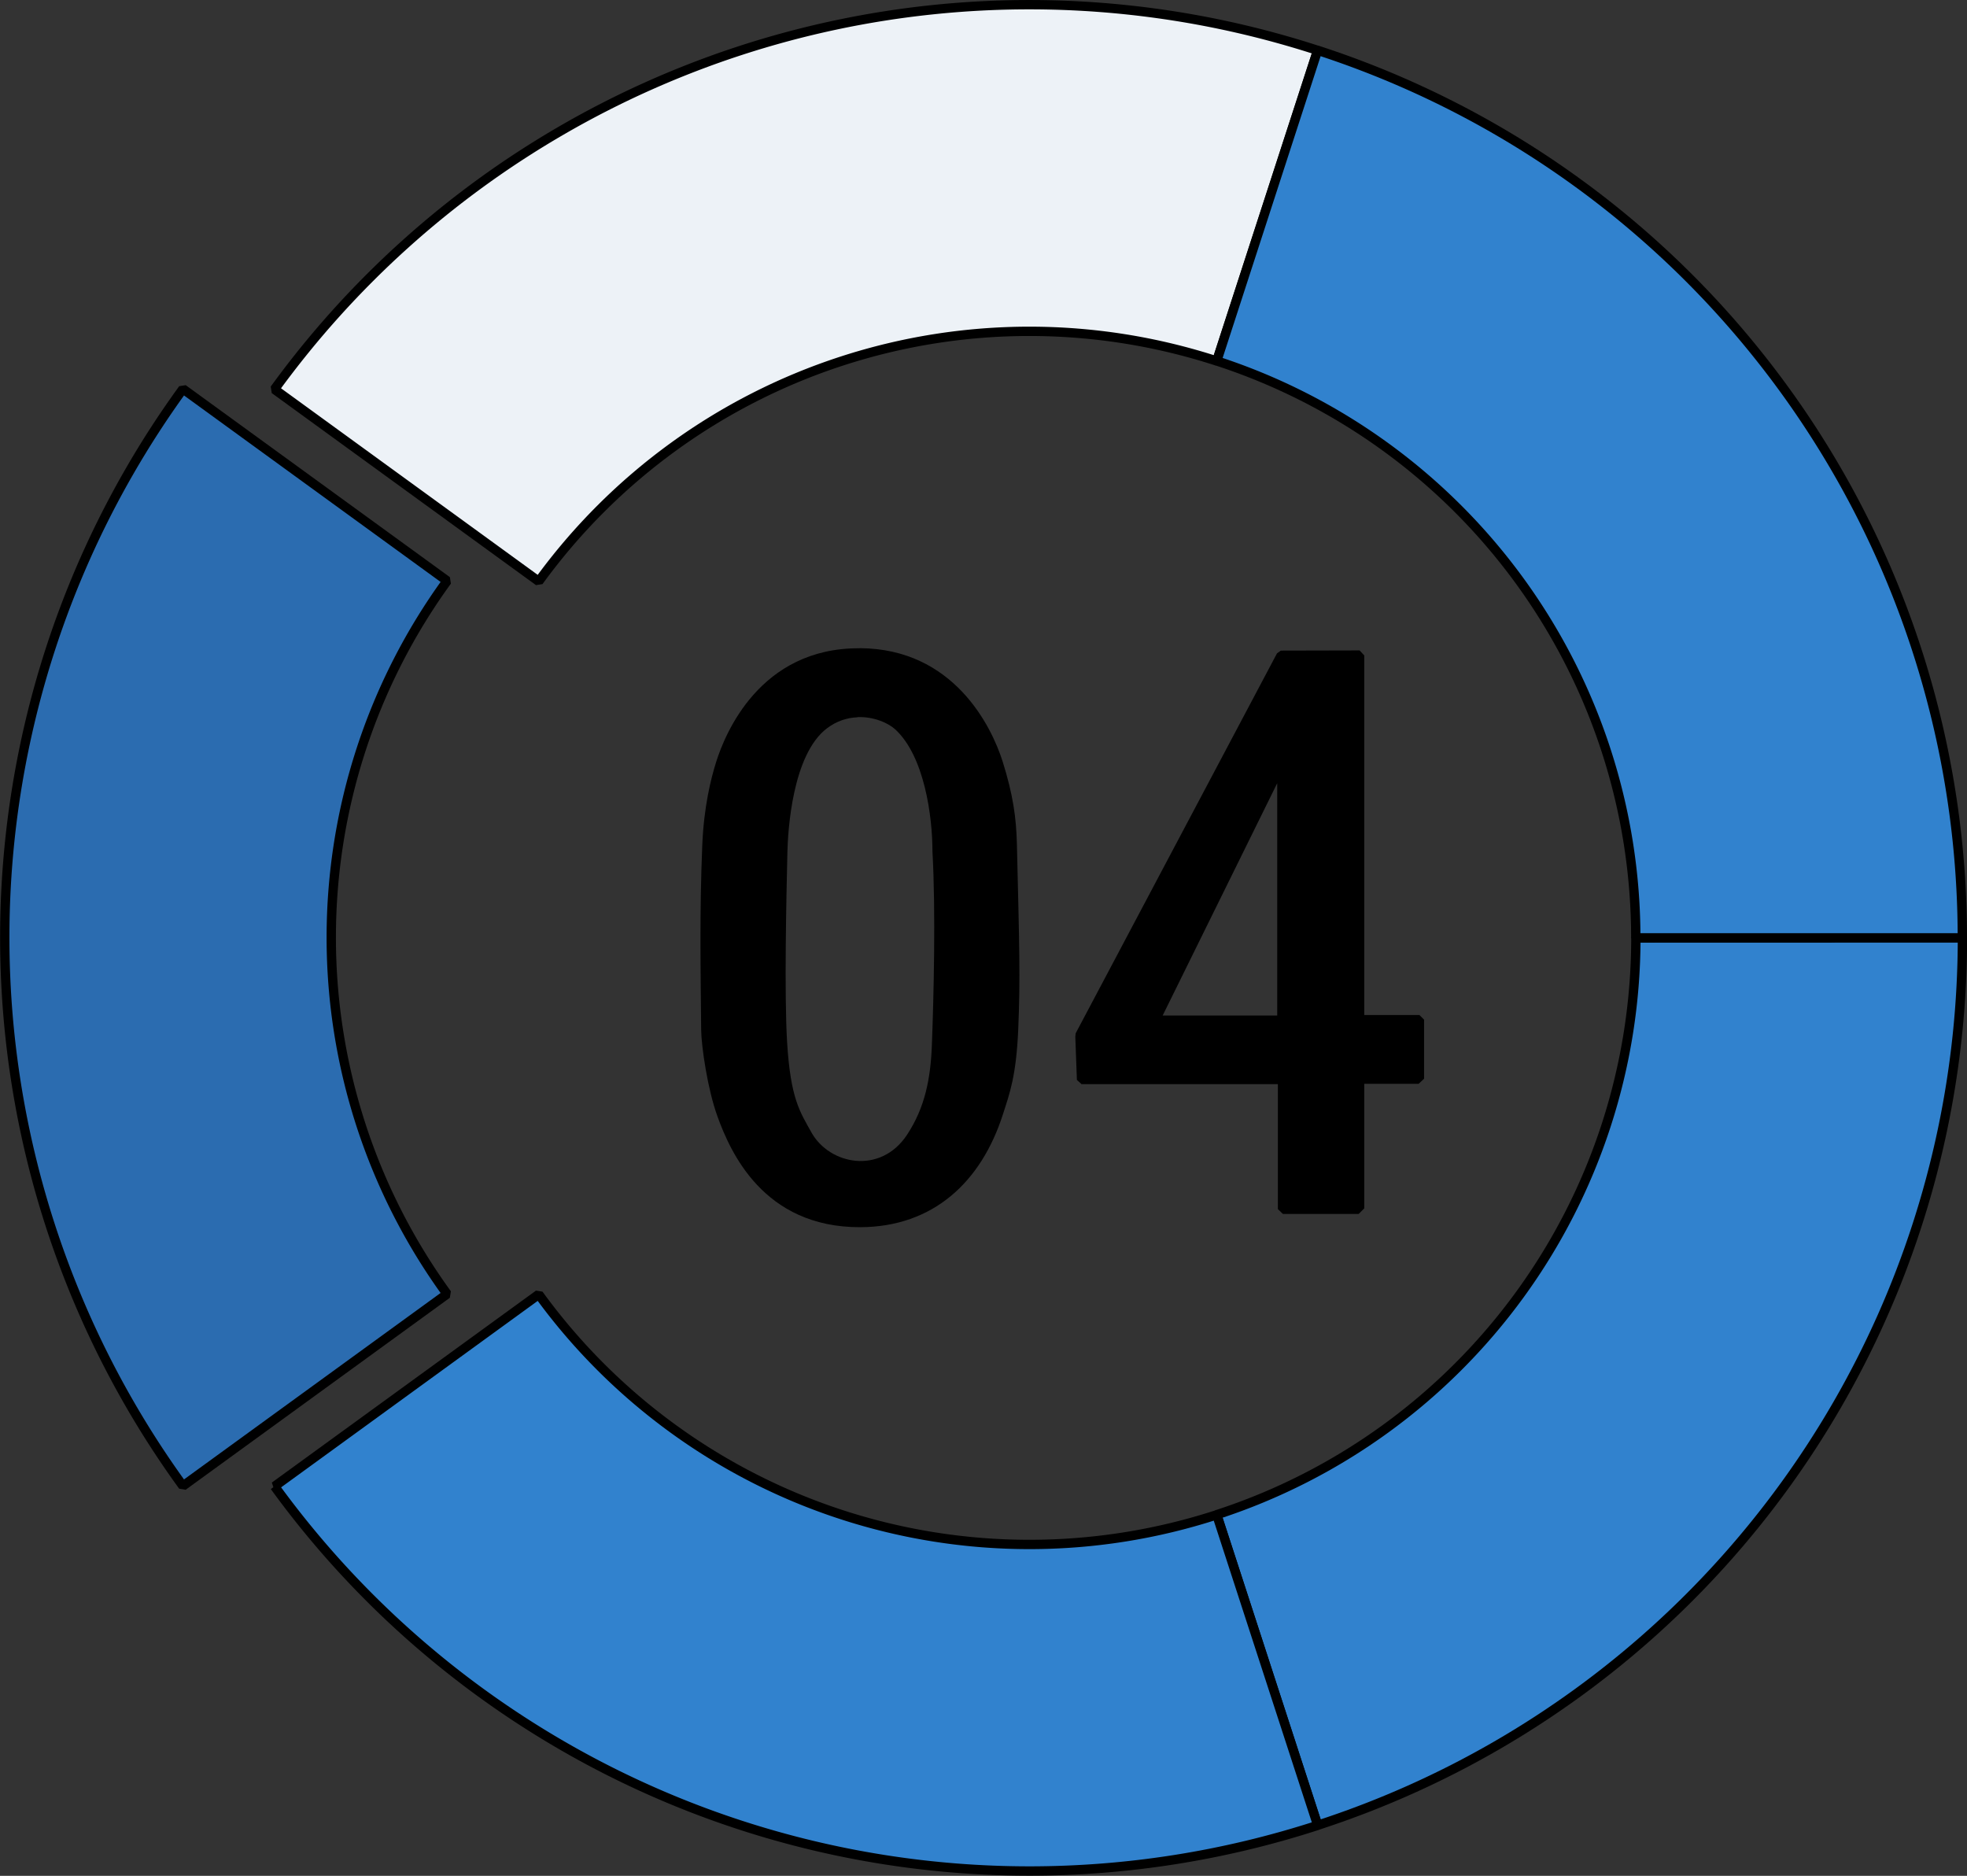
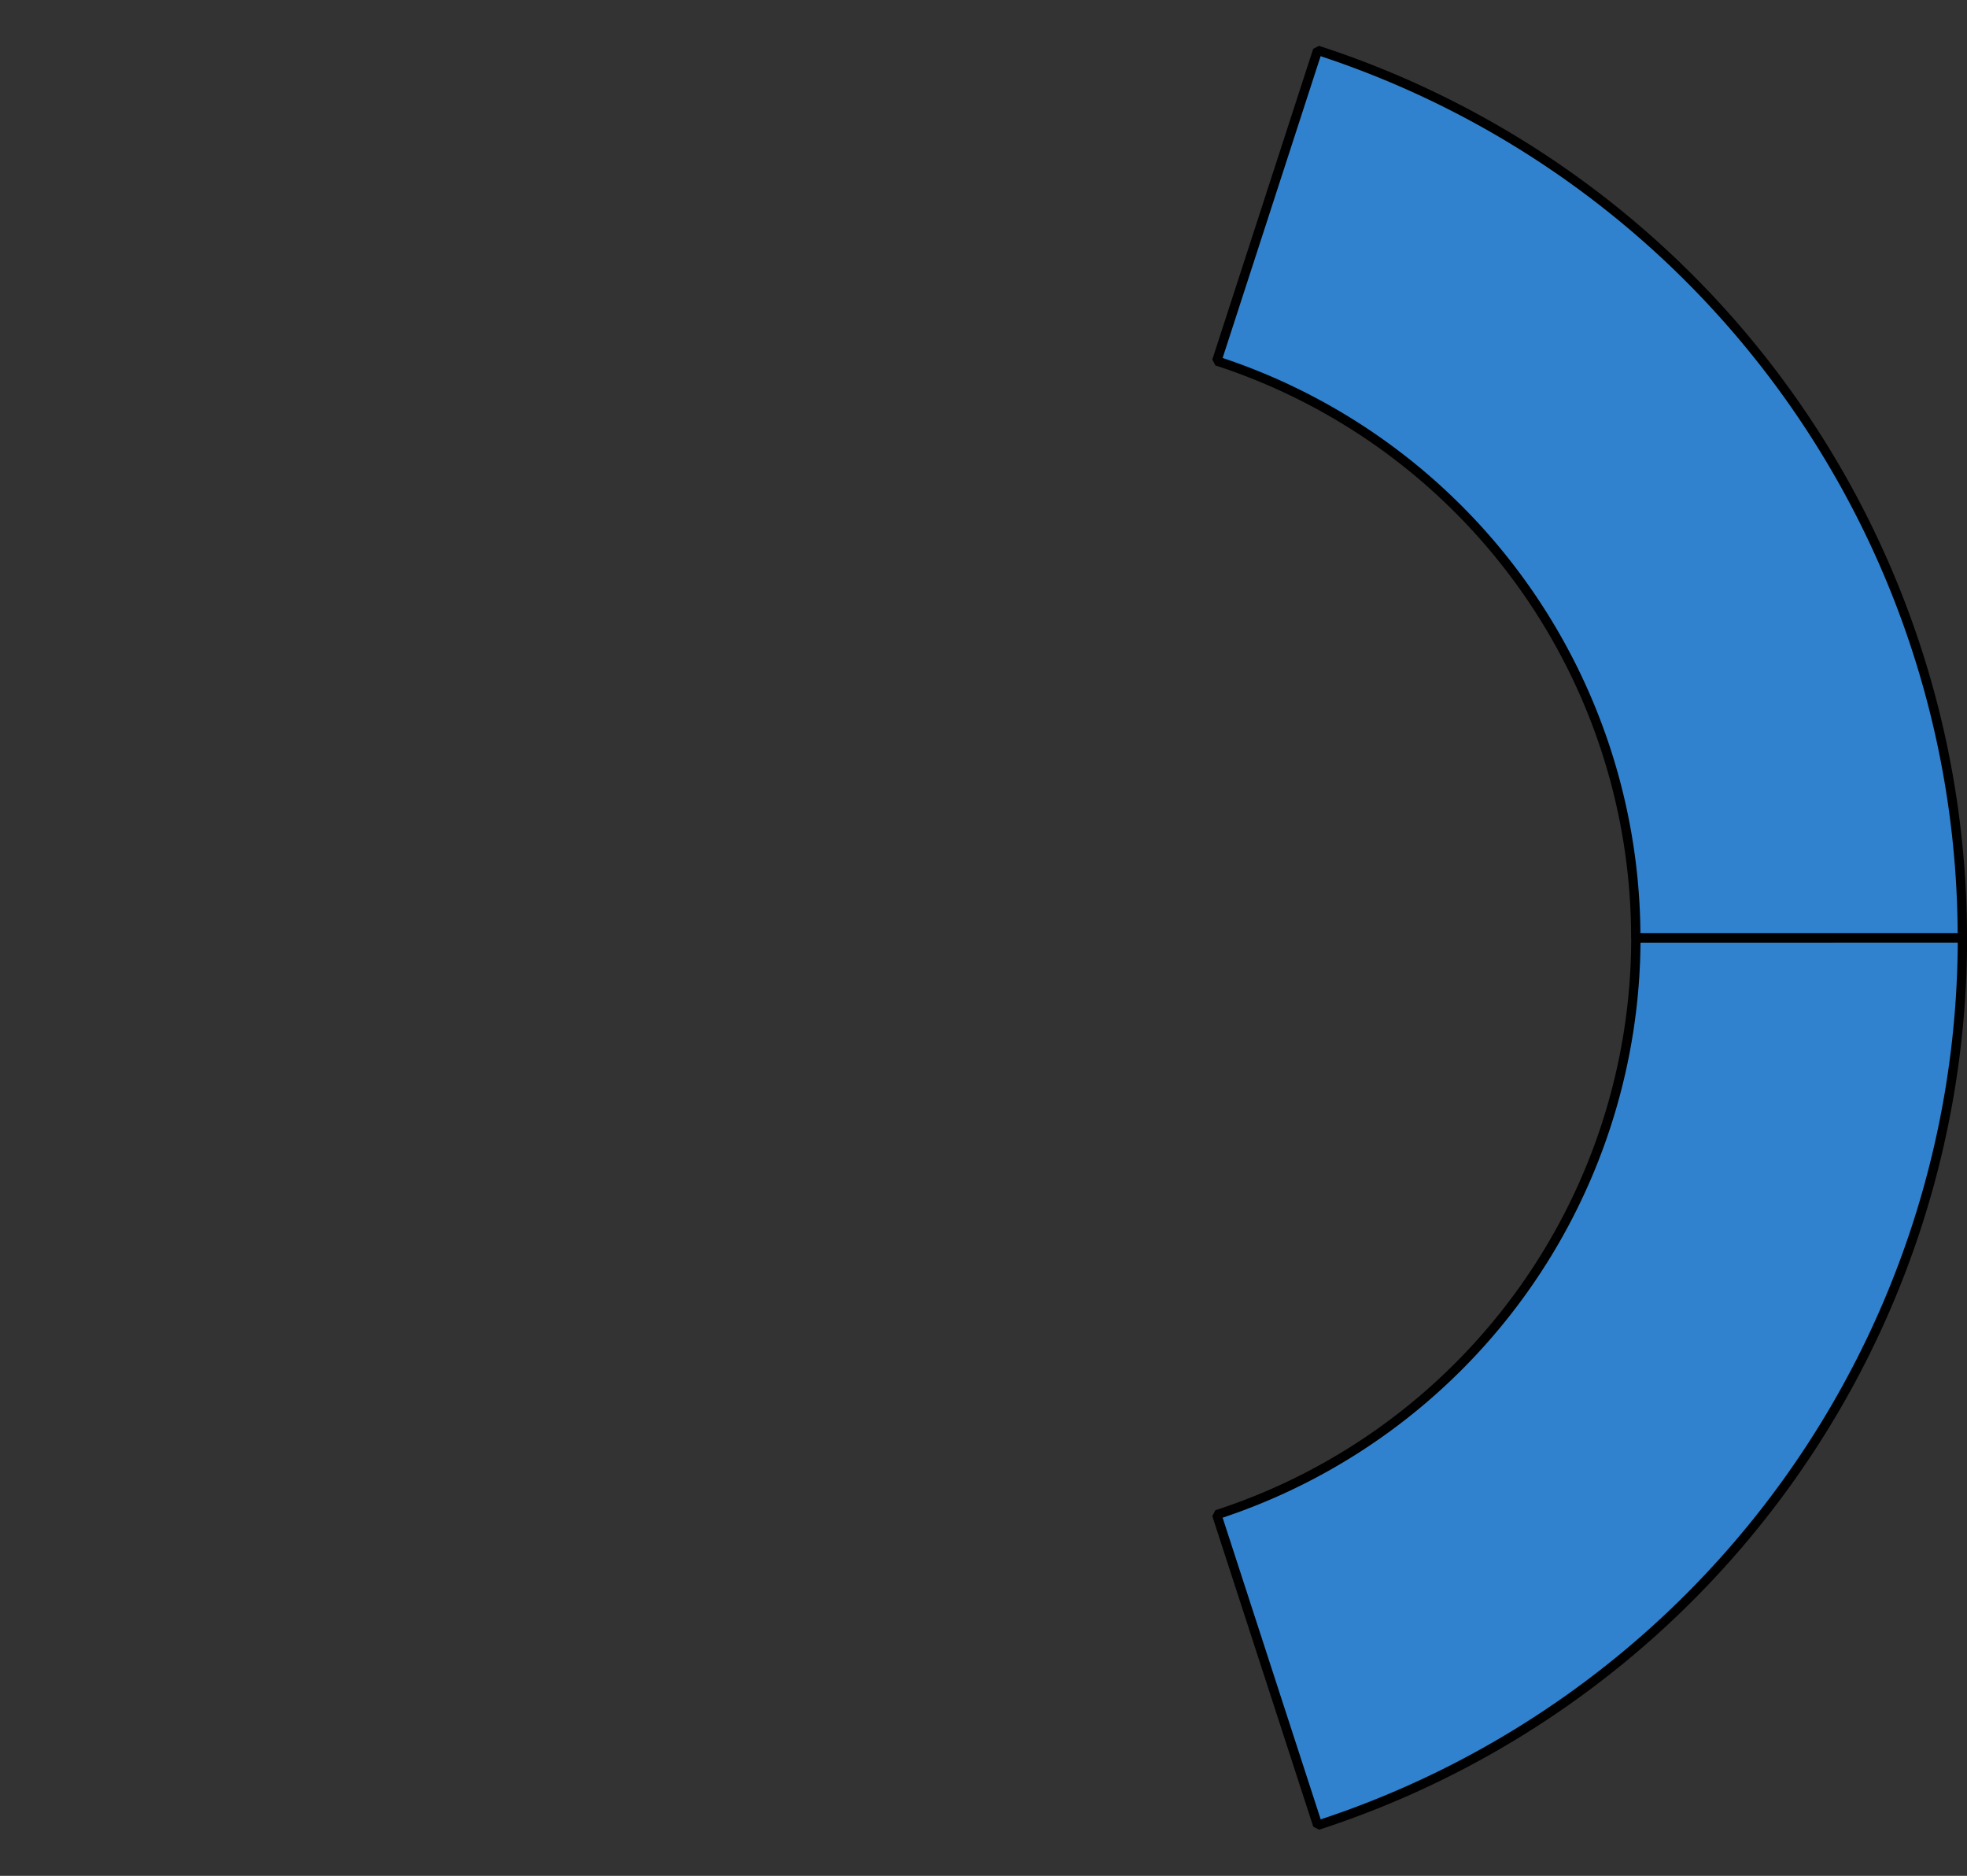
<svg xmlns="http://www.w3.org/2000/svg" width="21.082mm" height="20.102mm" viewBox="0 0 21.082 20.102" version="1.1" id="svg1">
  <rect x="0" y="0" width="21.082" height="20.102" fill="#333333" stroke="none" />
  <defs id="defs1" />
  <g id="g66" transform="translate(-86.344,-42.9)">
    <path d="m 103.877,52.95 a 6.5,6.5 0 0 1 -4.492,6.182 l 1.082,3.328 a 10,10 0 0 0 6.91,-9.511 z" style="opacity:1;fill:#3182ce;fill-opacity:1;stroke:#000000;stroke-width:0.1;stroke-linejoin:bevel;stroke-dasharray:none;stroke-opacity:1" id="path60" />
-     <path d="m 99.385,59.133 a 6.5,6.5 0 0 1 -7.267,-2.362 l -2.831,2.057 a 10,10 0 0 0 11.18,3.633 z" style="opacity:1;fill:#3182ce;fill-opacity:1;stroke:#000000;stroke-width:0.1;stroke-linejoin:bevel;stroke-dasharray:none;stroke-opacity:1" id="path61" />
-     <path d="m 91.136,56.767 a 6.5,6.5 0 0 1 1.56e-4,-7.642 l -2.831,-2.057 a 10,10 0 0 0 -2.98e-4,11.756 z" style="opacity:1;fill:#2b6cb0;fill-opacity:1;stroke:#000000;stroke-width:0.1;stroke-linejoin:bevel;stroke-dasharray:none;stroke-opacity:1" id="path62" />
-     <path d="m 92.118,49.13 a 6.5,6.5 0 0 1 7.268,-2.361 l 1.081,-3.329 a 10,10 0 0 0 -11.181,3.632 z" style="opacity:1;fill:#edf2f7;fill-opacity:1;stroke:#000000;stroke-width:0.1;stroke-linejoin:bevel;stroke-dasharray:none;stroke-opacity:1" id="path63" />
    <path d="m 99.385,46.768 a 6.5,6.5 0 0 1 4.491,6.182 l 3.5,-9.5e-5 a 10,10 0 0 0 -6.91,-9.511 z" style="opacity:1;fill:#3182ce;fill-opacity:1;stroke:#000000;stroke-width:0.1;stroke-linejoin:bevel;stroke-dasharray:none;stroke-opacity:1" id="path64" />
-     <path id="path65" style="opacity:1;fill:#000000;fill-opacity:1;stroke:none;stroke-width:0.525;stroke-linejoin:bevel;stroke-dasharray:none" d="m 95.557,49.847 c -1.071,-0.006 -1.443,0.921 -1.536,1.214 -0.058,0.183 -0.133,0.485 -0.15,0.893 -0.03,0.719 -0.018,1.322 -0.012,1.983 0.002,0.177 0.069,0.637 0.175,0.928 0.136,0.374 0.489,1.189 1.53,1.186 0.784,-0.003 1.297,-0.486 1.529,-1.209 0.074,-0.229 0.142,-0.412 0.164,-0.905 0.024,-0.563 0.012,-0.892 -0.014,-1.992 -0.007,-0.279 -0.04,-0.525 -0.153,-0.885 -0.121,-0.381 -0.528,-1.209 -1.531,-1.214 z m -0.025,0.738 c 0.177,-0.008 0.335,0.064 0.409,0.133 0.31,0.287 0.397,0.928 0.397,1.307 0.036,0.645 0.013,1.566 -0.006,2.067 -0.013,0.367 -0.075,0.678 -0.266,0.968 -0.285,0.432 -0.833,0.322 -1.026,-0.026 -0.122,-0.22 -0.223,-0.358 -0.26,-0.967 -0.031,-0.514 -0.008,-1.55 0.003,-2.026 0.005,-0.233 0.051,-1.053 0.424,-1.336 0.106,-0.08 0.219,-0.114 0.325,-0.118 z" />
-     <path id="path66" style="opacity:1;fill:#000000;fill-opacity:1;stroke:none;stroke-width:0.5;stroke-linejoin:bevel;stroke-dasharray:none" d="m 100.072,49.872 -0.041,0.029 -2.158,4.072 -0.004,0.037 0.017,0.463 0.05,0.045 h 2.104 v 1.339 l 0.054,0.052 h 0.812 l 0.06,-0.06 v -1.335 h 0.583 l 0.058,-0.054 v -0.633 l -0.05,-0.05 h -0.591 v -3.853 l -0.05,-0.054 z m -0.039,1.421 v 2.49 h -1.228 z" />
  </g>
</svg>